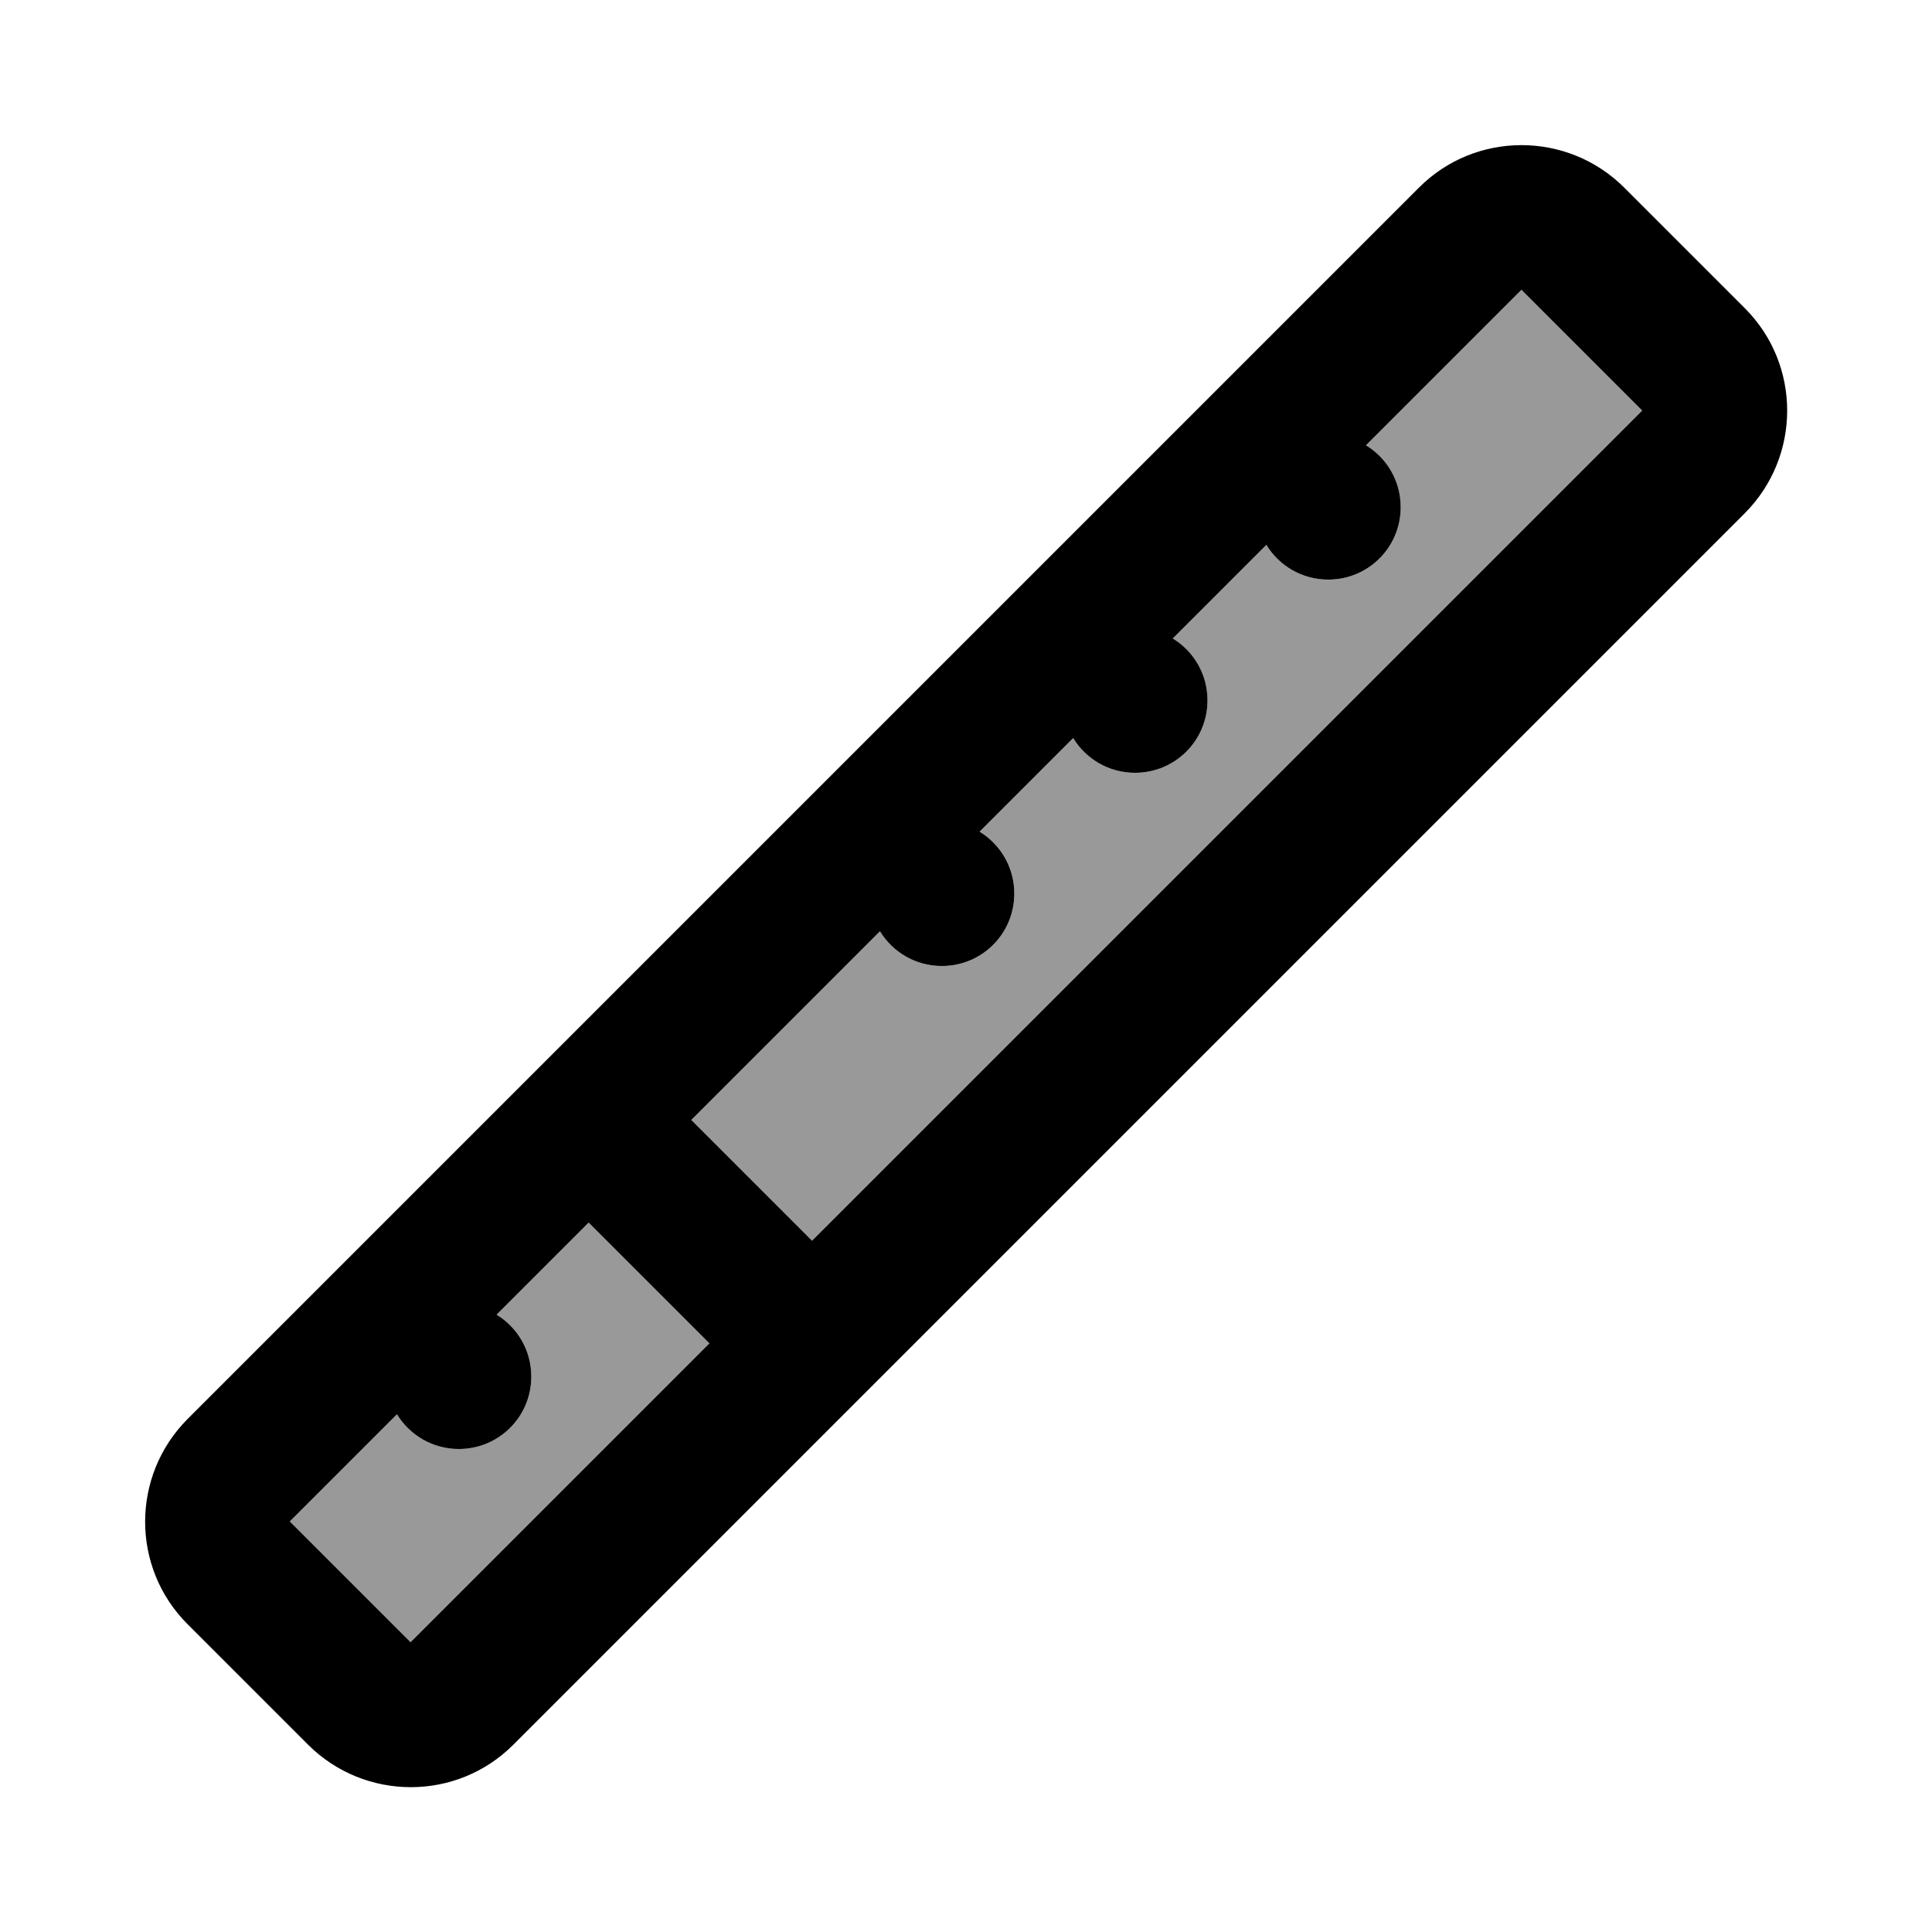
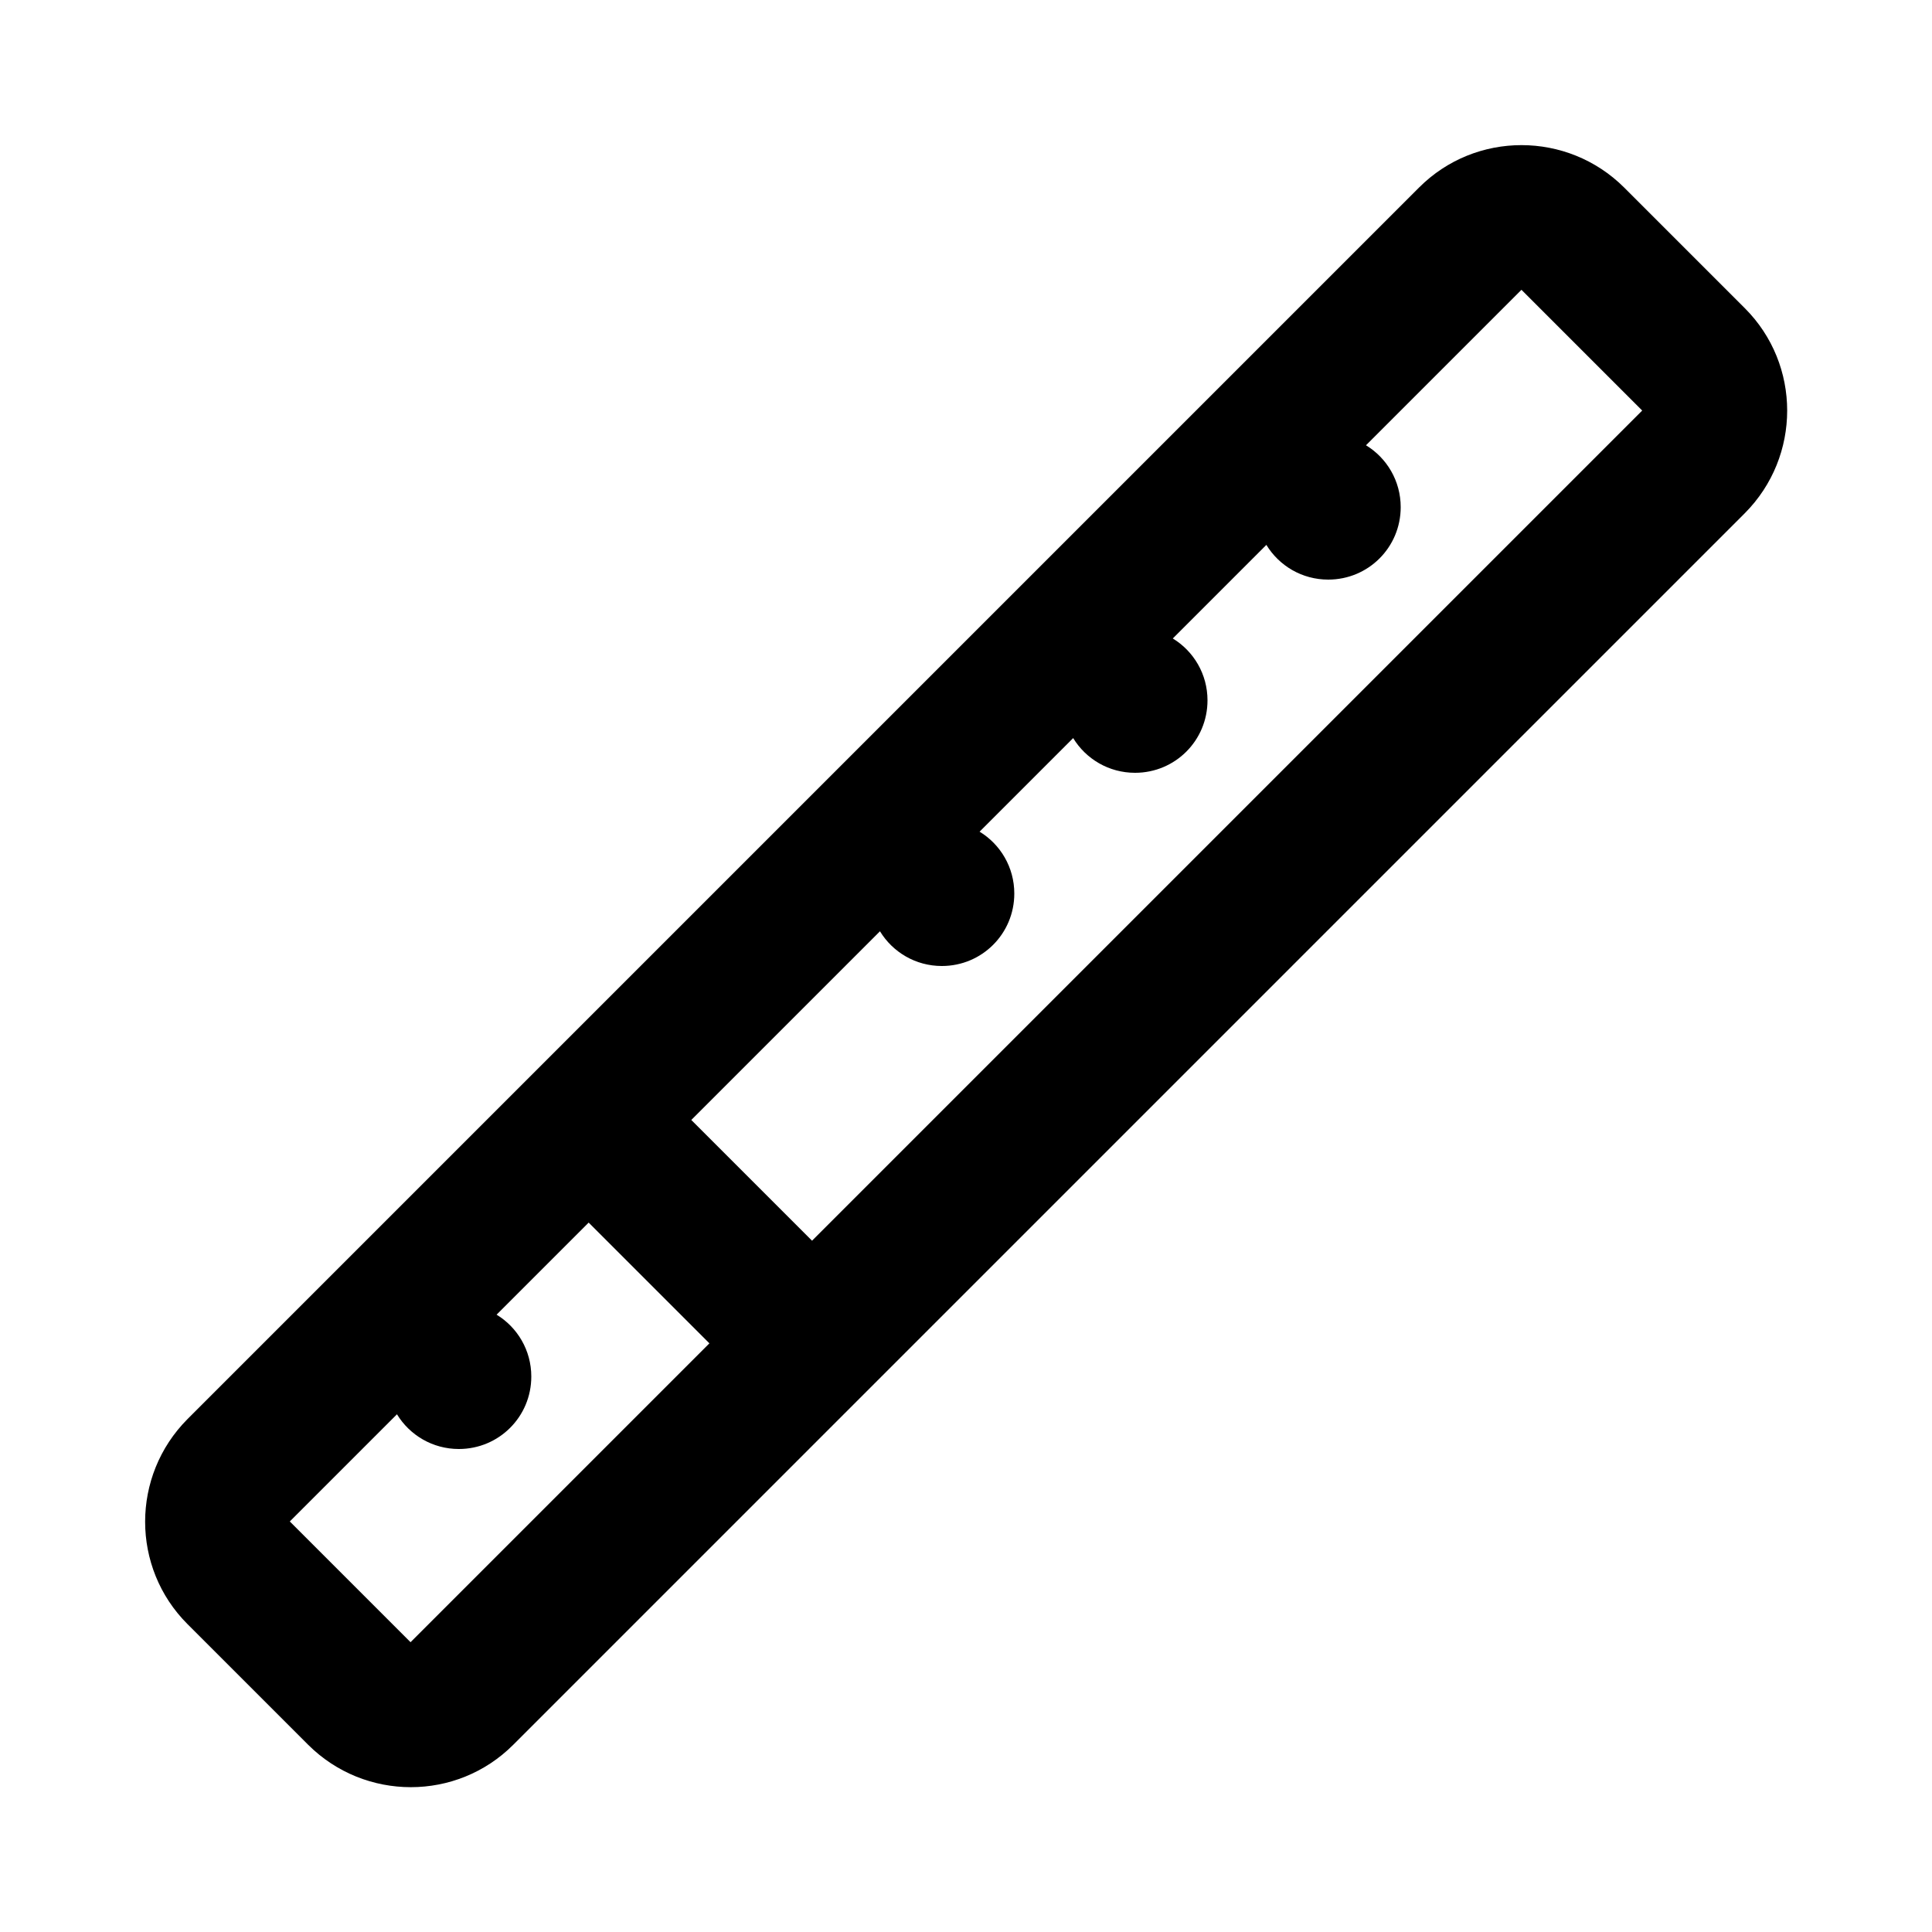
<svg xmlns="http://www.w3.org/2000/svg" viewBox="0 0 640 640">
-   <path opacity=".4" fill="currentColor" d="M96 504L136 544L235 445L195 405L164.5 435.5C171.4 439.7 176 447.3 176 456C176 469.3 165.3 480 152 480C143.3 480 135.7 475.4 131.5 468.5L96 504zM229 371L269 411L544 136L504 96L452.5 147.5C459.4 151.7 464 159.3 464 168C464 181.3 453.3 192 440 192C431.3 192 423.7 187.4 419.5 180.5L388.5 211.5C395.4 215.7 400 223.3 400 232C400 245.3 389.3 256 376 256C367.3 256 359.7 251.4 355.5 244.5L324.5 275.5C331.4 279.7 336 287.3 336 296C336 309.3 325.3 320 312 320C303.3 320 295.7 315.4 291.5 308.5L229 371z" />
  <path fill="currentColor" d="M62.1 470.1L470.1 62.1C488.8 43.4 519.2 43.4 538 62.1L578 102.1C596.7 120.8 596.7 151.2 578 170L170 578C151.3 596.7 120.9 596.7 102.1 578L62.1 538C43.4 519.3 43.4 488.9 62.1 470.1zM504 96L452.5 147.5C459.4 151.7 464 159.3 464 168C464 181.3 453.3 192 440 192C431.3 192 423.7 187.4 419.5 180.5L388.5 211.5C395.4 215.7 400 223.3 400 232C400 245.3 389.3 256 376 256C367.3 256 359.7 251.4 355.5 244.5L324.5 275.5C331.4 279.7 336 287.3 336 296C336 309.3 325.3 320 312 320C303.3 320 295.7 315.4 291.5 308.5L229 371L269 411L544 136L504 96zM131.5 468.5L96 504L136 544L235 445L195 405L164.5 435.5C171.4 439.7 176 447.3 176 456C176 469.3 165.3 480 152 480C143.3 480 135.7 475.4 131.5 468.5z" />
</svg>